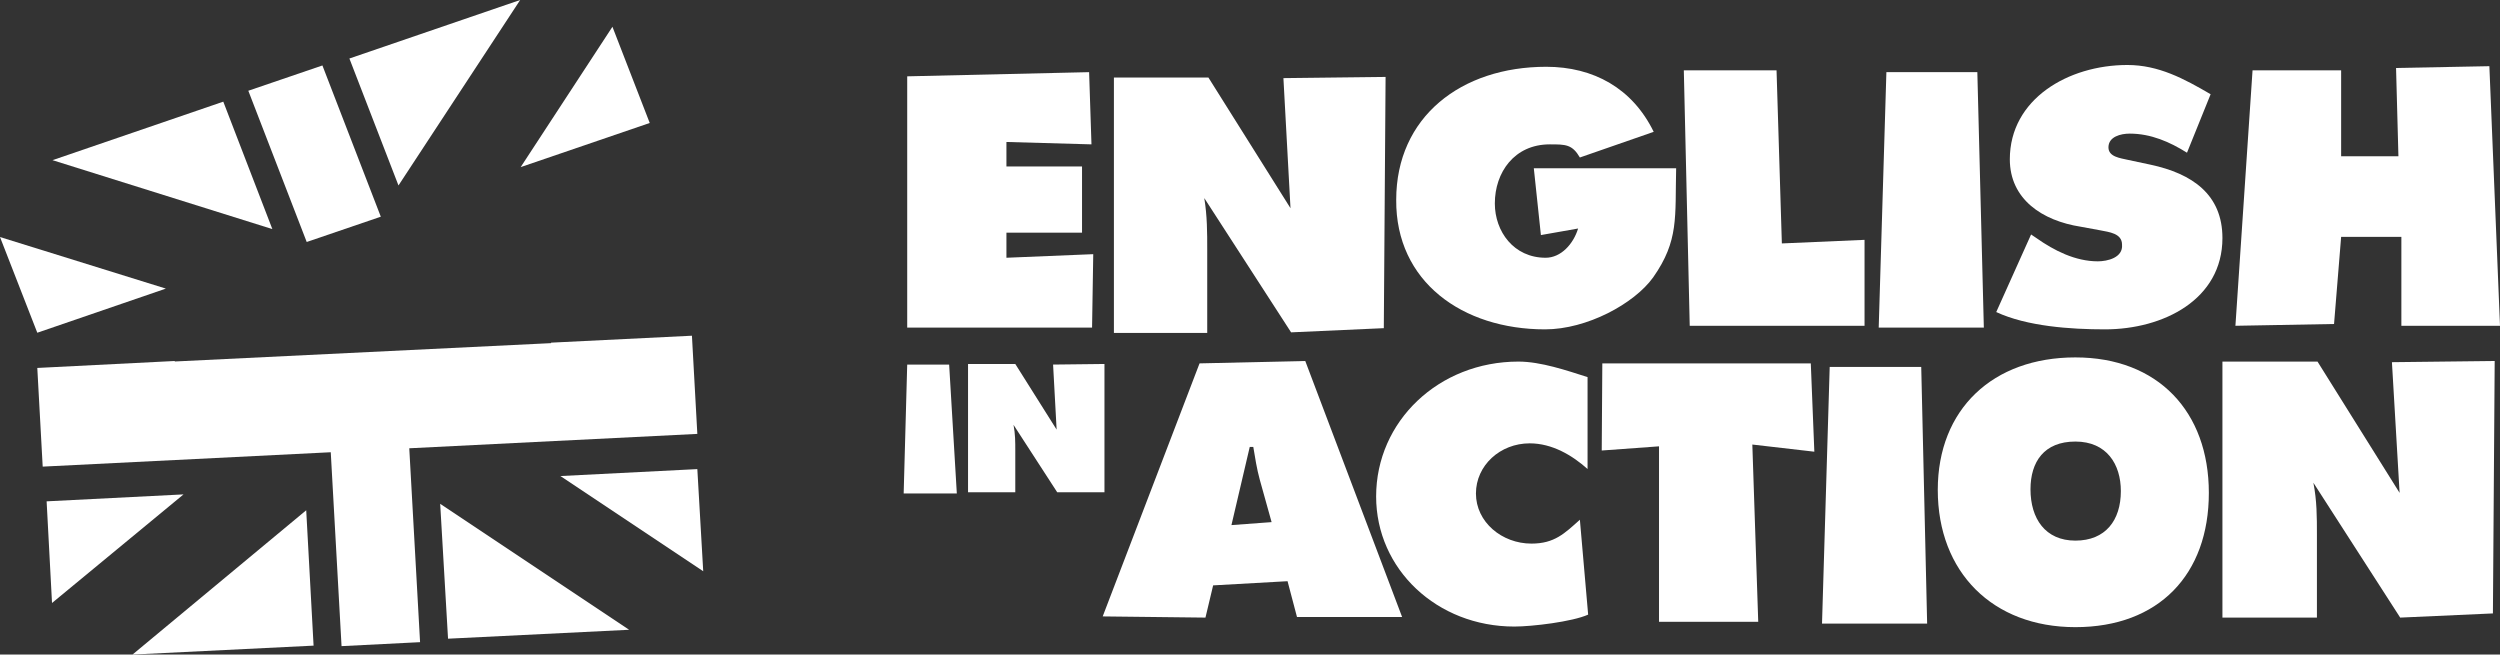
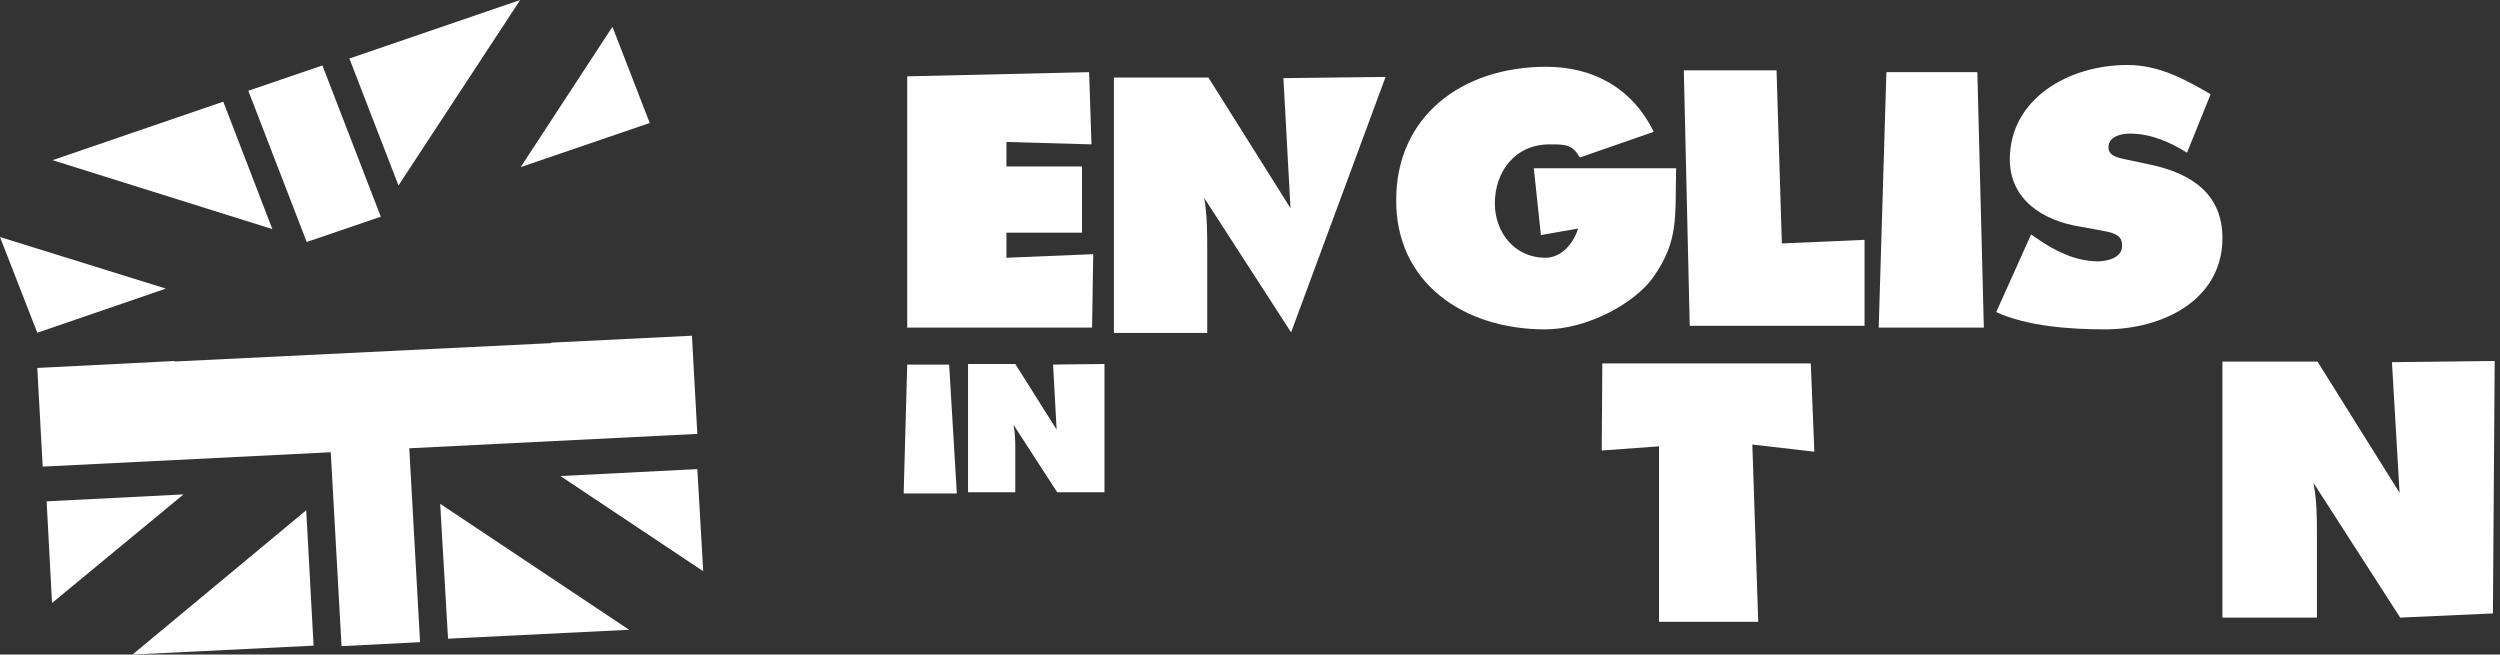
<svg xmlns="http://www.w3.org/2000/svg" width="592" height="155" viewBox="0 0 592 155" fill="none">
  <rect x="0" y="0" width="592" height="155" fill="#333333" stroke="none" />
  <path d="M258.881 60.187L238.323 61.035V55.1H256.224V39.414H238.323V33.62L258.461 34.185L257.902 17.086L214.828 18.075V77.569H258.601L258.881 60.187Z" fill="white" />
-   <path d="M285.871 59.057C285.871 55.1 285.871 51.143 285.172 46.904L305.73 78.7L327.686 77.71L328.106 18.217L303.912 18.499L305.59 49.306L286.151 18.358H263.775V78.841H285.871V59.057Z" fill="white" />
+   <path d="M285.871 59.057C285.871 55.1 285.871 51.143 285.172 46.904L305.73 78.7L328.106 18.217L303.912 18.499L305.59 49.306L286.151 18.358H263.775V78.841H285.871V59.057Z" fill="white" />
  <path d="M261.537 116.572V86.189L249.371 86.33L250.21 101.734L240.42 86.189H229.232V116.572H240.42V106.68C240.42 104.701 240.42 102.723 240.001 100.603L250.35 116.572H261.537Z" fill="white" />
  <path d="M568.226 116.713L548.787 85.624H526.271V146.248H548.647V126.464C548.647 122.507 548.647 118.55 547.808 114.311L568.366 146.248L590.322 145.259L590.742 85.483L566.408 85.765L568.226 116.713Z" fill="white" />
  <path d="M365.864 77.993C375.794 77.993 386.982 71.916 391.457 65.699C397.61 56.937 396.631 51.426 396.911 39.838H363.207L364.885 55.665L373.696 54.111C372.577 57.785 369.64 61.035 366.004 61.035C358.452 61.035 353.977 54.817 353.977 48.175C353.977 40.827 358.592 34.185 366.983 34.185C370.759 34.185 372.297 34.185 374.115 37.294L391.597 31.218C386.562 20.902 377.332 15.814 366.144 15.814C346.006 15.814 330.623 27.685 330.623 47.328C330.483 66.688 346.286 77.993 365.864 77.993Z" fill="white" />
  <path d="M441.523 77.145V56.796L421.944 57.644L420.685 16.662H398.729L400.128 77.145H441.523Z" fill="white" />
  <path d="M468.234 17.086H446.697L444.879 77.569H469.772L468.234 17.086Z" fill="white" />
  <path d="M214.828 86.331L213.989 116.855H226.575L224.757 86.331H214.828Z" fill="white" />
-   <path d="M433.272 86.896L431.454 147.661H456.347L454.948 86.896H433.272Z" fill="white" />
  <path d="M496.763 61.883C491.449 61.883 486.415 59.339 482.219 56.372L480.961 55.524L472.709 73.895C479.982 77.286 490.33 77.993 498.442 77.993C512.287 77.993 526.272 70.927 526.272 56.372C526.272 46.056 519.139 41.109 509.21 38.99L503.896 37.859C502.078 37.435 499.281 37.153 499.281 34.892C499.281 32.348 502.218 31.641 504.315 31.641C509.35 31.641 513.825 33.62 517.881 36.163L523.475 22.315C517.181 18.64 511.168 15.39 503.756 15.39C489.771 15.39 475.926 23.445 475.926 37.718C475.926 47.186 483.618 52.273 492.708 53.687L497.323 54.535C499.421 54.959 502.497 55.241 502.497 57.926C502.777 61.035 499.001 61.883 496.763 61.883Z" fill="white" />
-   <path d="M554.381 56.089H568.645V77.145H592L589.483 15.673L567.386 16.097L567.946 37.011H554.381V16.662H533.403L529.348 77.145L552.702 76.721L554.381 56.089Z" fill="white" />
-   <path d="M284.053 86.048L261.118 145.966L285.452 146.248L287.27 138.617L304.891 137.628L307.128 146.107H332.021L309.086 85.483L284.053 86.048ZM291.605 124.344L295.94 105.832H296.78C297.199 108.376 297.619 111.061 298.318 113.604L301.115 123.638L291.605 124.344Z" fill="white" />
-   <path d="M362.648 128.725C355.656 128.725 349.503 123.638 349.503 116.854C349.503 110.213 355.236 104.984 362.229 104.984C367.543 104.984 372.298 107.81 375.934 111.061V89.298C371.039 87.743 364.886 85.624 359.572 85.624C340.692 85.624 325.868 99.755 325.868 117.561C325.868 134.802 340.273 148.368 358.593 148.368C362.788 148.368 372.298 147.237 376.074 145.542L374.116 123.072C370.48 126.323 368.102 128.725 362.648 128.725Z" fill="white" />
  <path d="M428.797 86.048H379.43L379.29 106.68L392.856 105.691V147.237H416.35L414.952 105.267L429.636 106.963L428.797 86.048Z" fill="white" />
-   <path d="M491.449 84.635C471.871 84.635 458.865 96.929 458.865 116.007C458.865 135.508 471.871 148.509 491.449 148.509C511.168 148.509 523.055 136.073 523.055 116.713C523.055 97.494 511.028 84.635 491.449 84.635ZM491.449 128.018C484.317 128.018 480.821 122.79 480.821 115.865C480.821 109.365 484.037 104.56 491.449 104.56C498.861 104.56 502.218 109.93 502.218 116.289C502.218 123.214 498.582 128.018 491.449 128.018Z" fill="white" />
  <path d="M166.523 135.273L165.128 111.083L132.707 112.727L166.523 135.273Z" fill="white" />
  <path d="M106.096 151.242L148.975 149.129L104.236 119.303L106.096 151.242Z" fill="white" />
  <path d="M11.04 118.716L12.318 142.788L43.461 117.072L11.04 118.716Z" fill="white" />
  <path d="M74.255 152.886L72.512 120.83L31.375 155L74.255 152.886Z" fill="white" />
  <path d="M153.856 29.121L145.025 6.341L123.294 39.572L153.856 29.121Z" fill="white" />
  <path d="M123.178 0L82.738 13.856L94.359 43.917L123.178 0Z" fill="white" />
  <path d="M90.175 51.314L76.347 15.5L58.8 21.489L72.629 57.303L90.175 51.314Z" fill="white" />
  <path d="M130.499 81.14V81.257L41.369 85.602V85.485L8.832 87.129L10.11 110.496L78.323 107.091L80.879 153.004L99.472 152.064L96.915 106.151L165.128 102.746L163.85 79.496L130.499 81.14Z" fill="white" />
  <path d="M39.278 68.341L0 56.129L8.832 78.792L39.278 68.341Z" fill="white" />
  <path d="M52.874 24.072L12.434 37.928L64.494 54.25L52.874 24.072Z" fill="white" />
</svg>